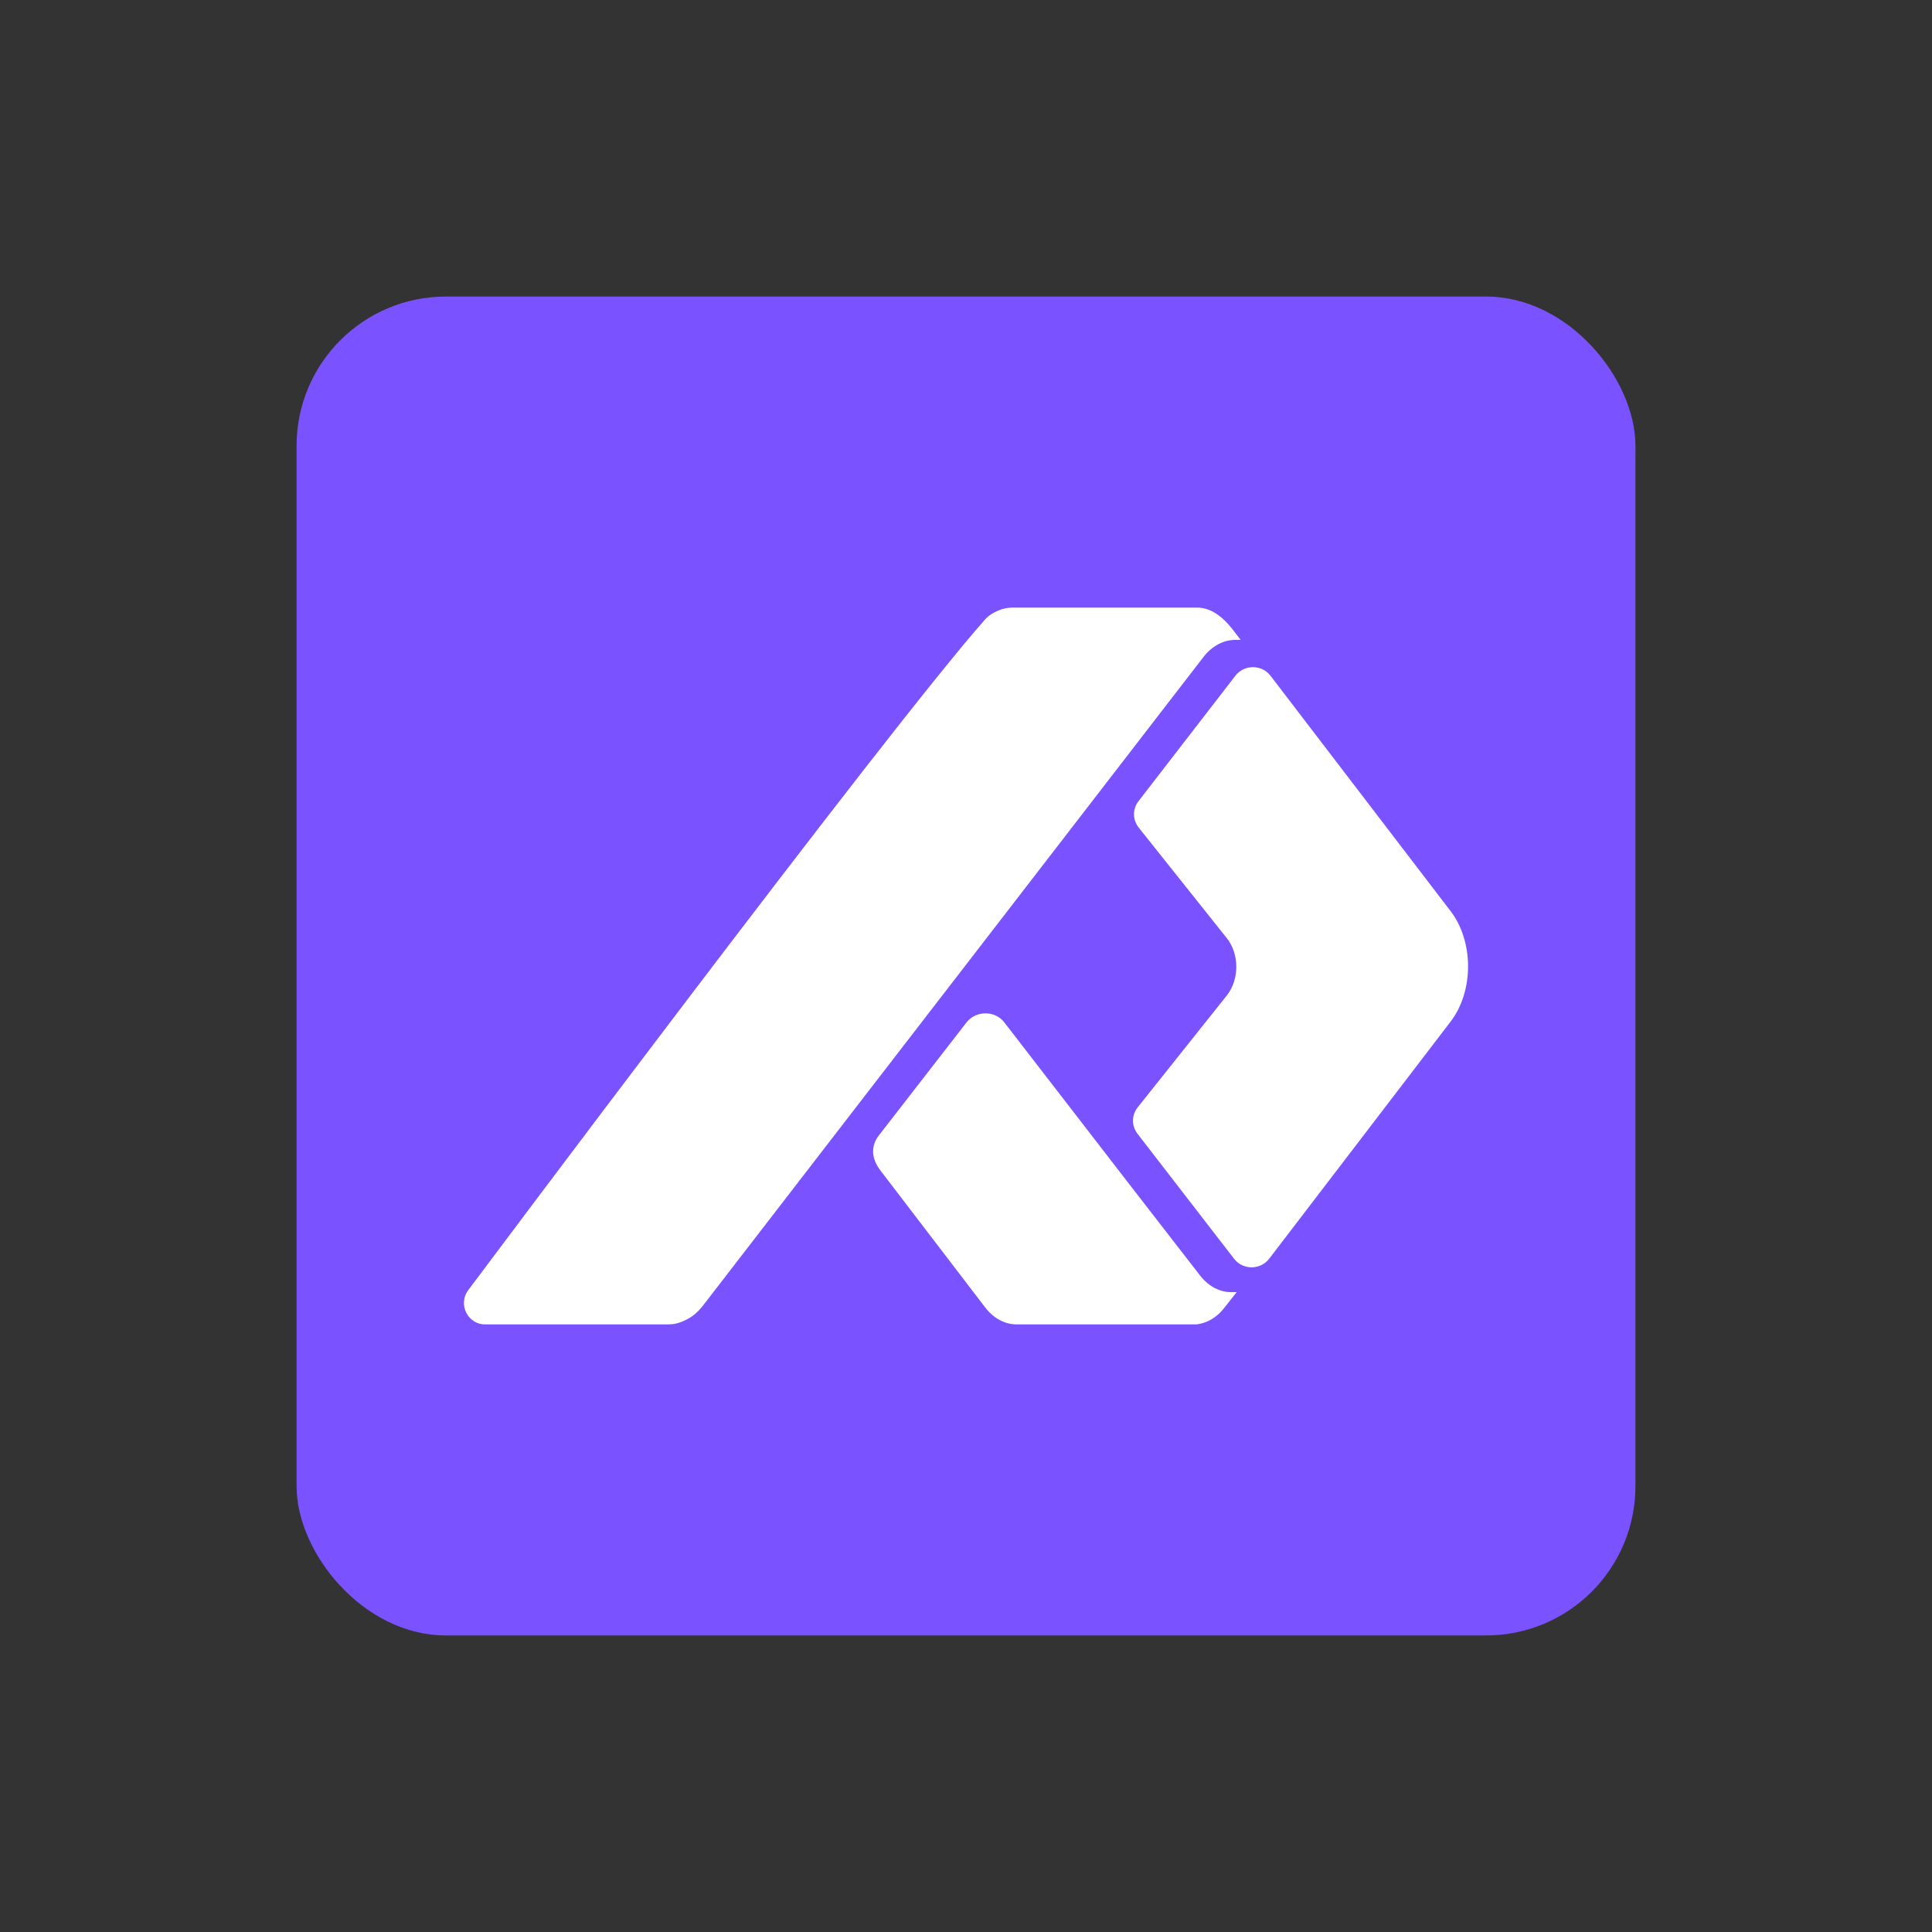
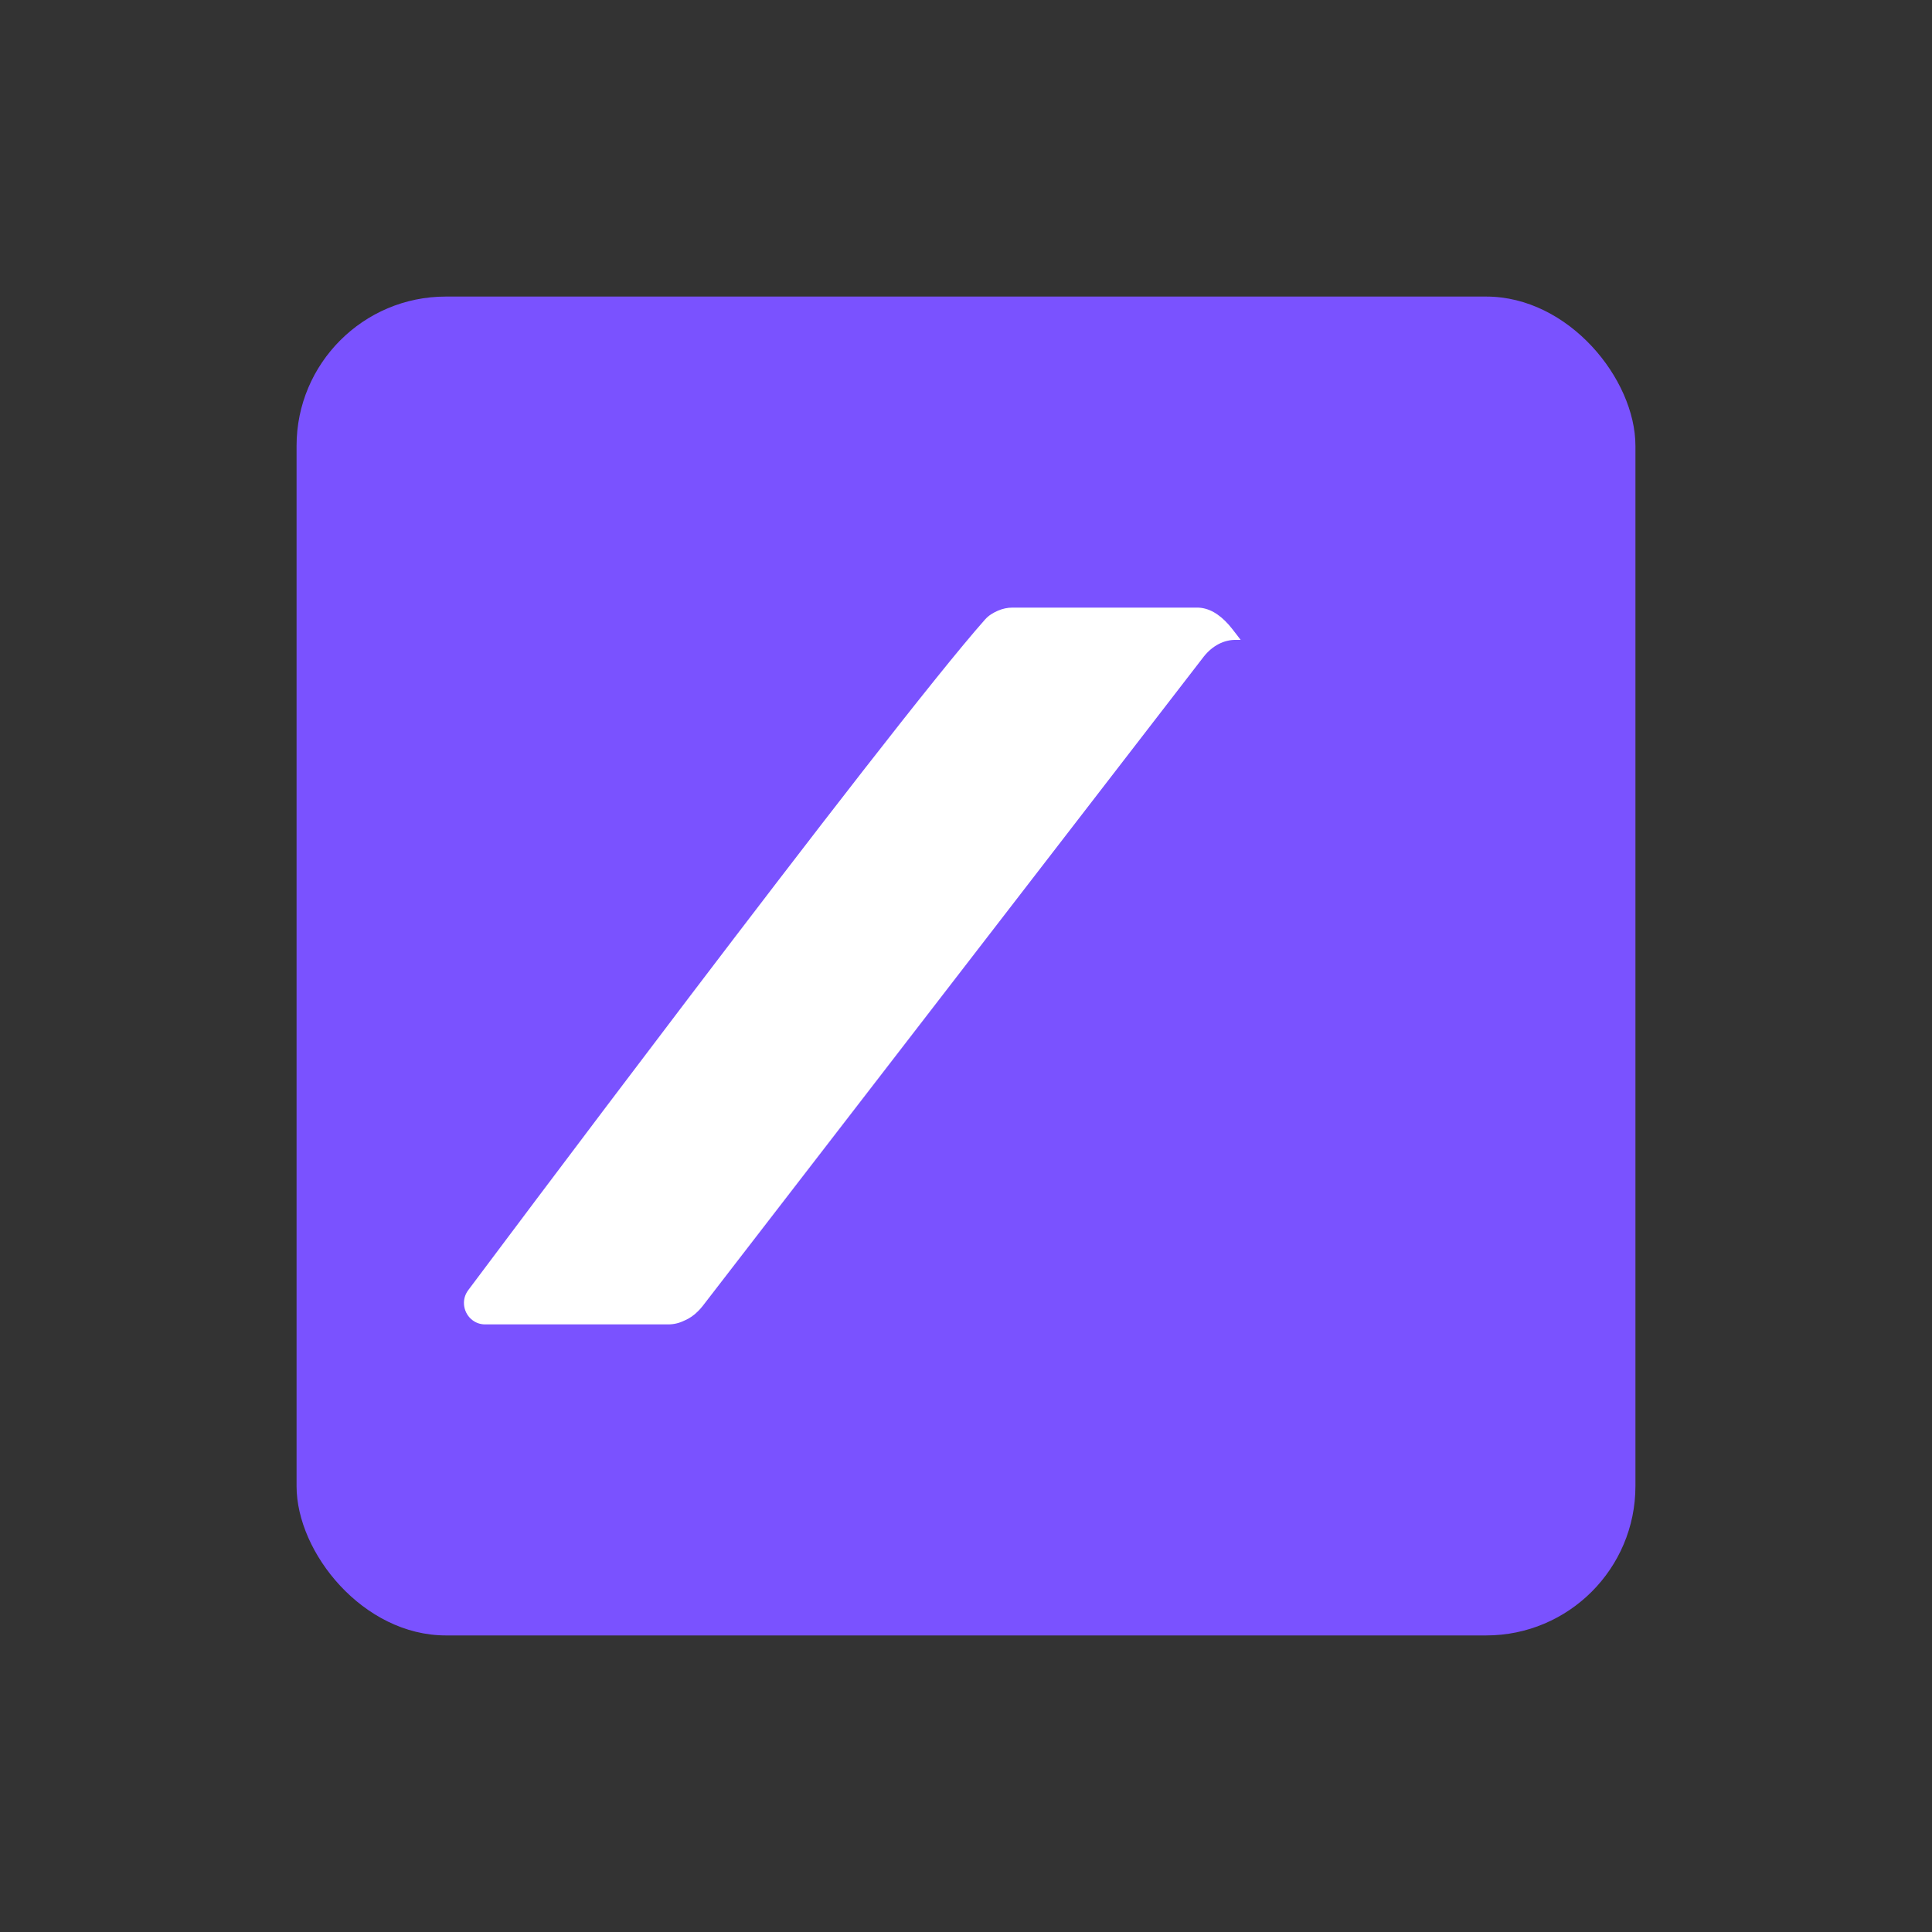
<svg xmlns="http://www.w3.org/2000/svg" viewBox="0 0 533.953 533.953" id="Capa_1">
  <rect x="0" y="0" width="533.953" height="533.953" fill="#333333" stroke="none" />
  <defs>
    <style>.cls-1{fill:#7a52ff;}.cls-1,.cls-2{stroke-width:0px;}.cls-2{fill:#fff;}</style>
  </defs>
  <rect ry="41.257" rx="41.257" height="370.027" width="370.027" y="81.963" x="81.963" class="cls-1" />
-   <path d="M400.907,251.811l-49.764-65.039c-2.431-3.176-7.279-3.176-9.71-.025l-26.8,34.703c-1.658,2.146-1.633,5.124.063,7.258l24.37,30.584c3.481,4.367,3.481,11.452,0,15.819l-24.648,30.944c-1.696,2.134-1.722,5.112-.063,7.258l26.712,34.579c2.431,3.151,7.279,3.151,9.71-.025l50.131-65.523c6.431-8.4,6.431-22.135,0-30.534Z" class="cls-2" />
  <path d="M339.575,172.642c-.006-.006-.019-.018-.025-.024-2.622-2.956-5.548-4.692-8.691-4.692h-51.045c-1.352,0-2.716.285-4.017.854-1.251.545-2.53,1.277-3.55,2.427-27.013,30.437-142.786,185.284-142.786,185.284-2.161,2.798-1.327,6.599,1.2,8.432q0,.013.013,0c.91.681,2.046,1.09,3.335,1.102h50.7c1.505,0,3.011-.347,4.428-1.054.013.012.025,0,.038-.012.038-.013.076-.025.114-.05,1.278-.558,2.505-1.389,3.606-2.505l.051-.05c.443-.434.86-.918,1.265-1.426l138.511-179.502c2.44-3.05,5.584-4.587,8.734-4.587h1.422s-2.409-3.203-3.302-4.199Z" class="cls-2" />
-   <path d="M340.267,357.111c-3.069,0-6.138-1.498-8.504-4.47l-18.841-24.305-34.649-44.861c-.222-.29-.547-.689-.758-.963-2.529-3.274-7.816-3.269-10.399.061l-24.245,31.262c-2.146,2.768-2.18,6.215.45,9.647l28.939,37.833c2.403,3.14,5.558,4.711,8.713,4.711,0,0,49.521,0,49.546,0,.593-.024,1.195-.157,1.775-.326,2.255-.616,4.4-2.065,6.15-4.349l3.34-4.24h-1.516Z" class="cls-2" />
</svg>